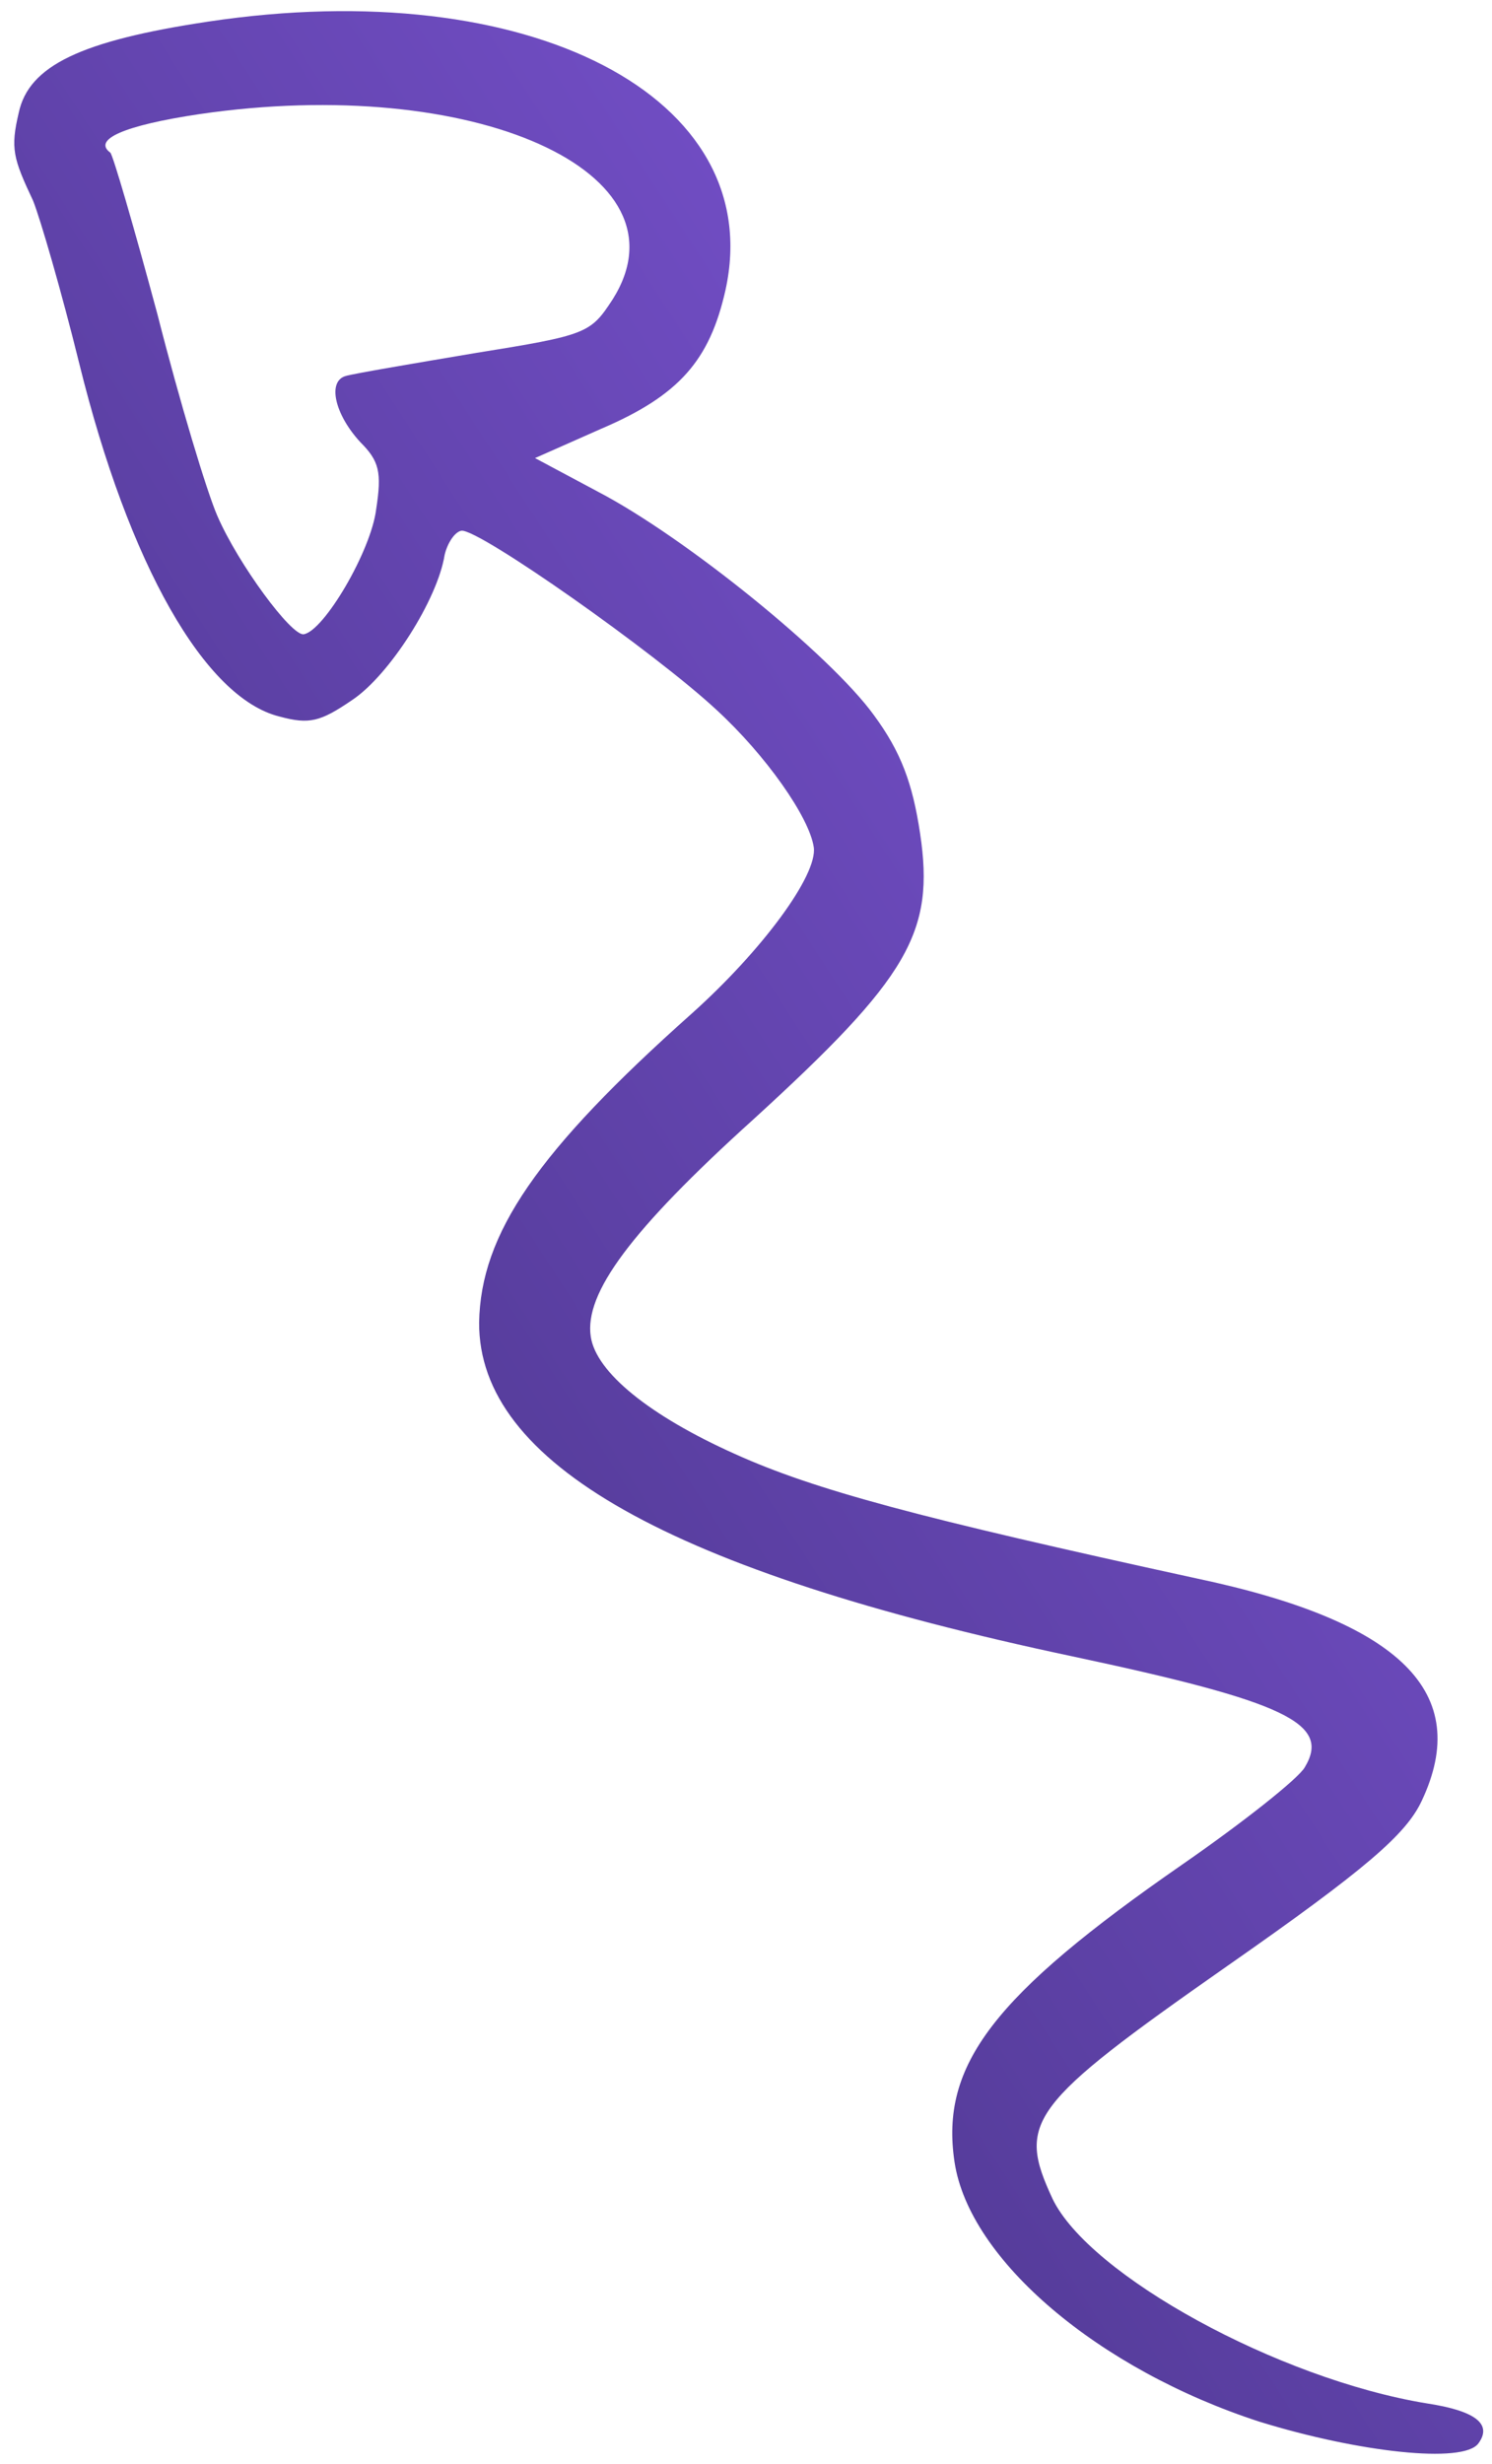
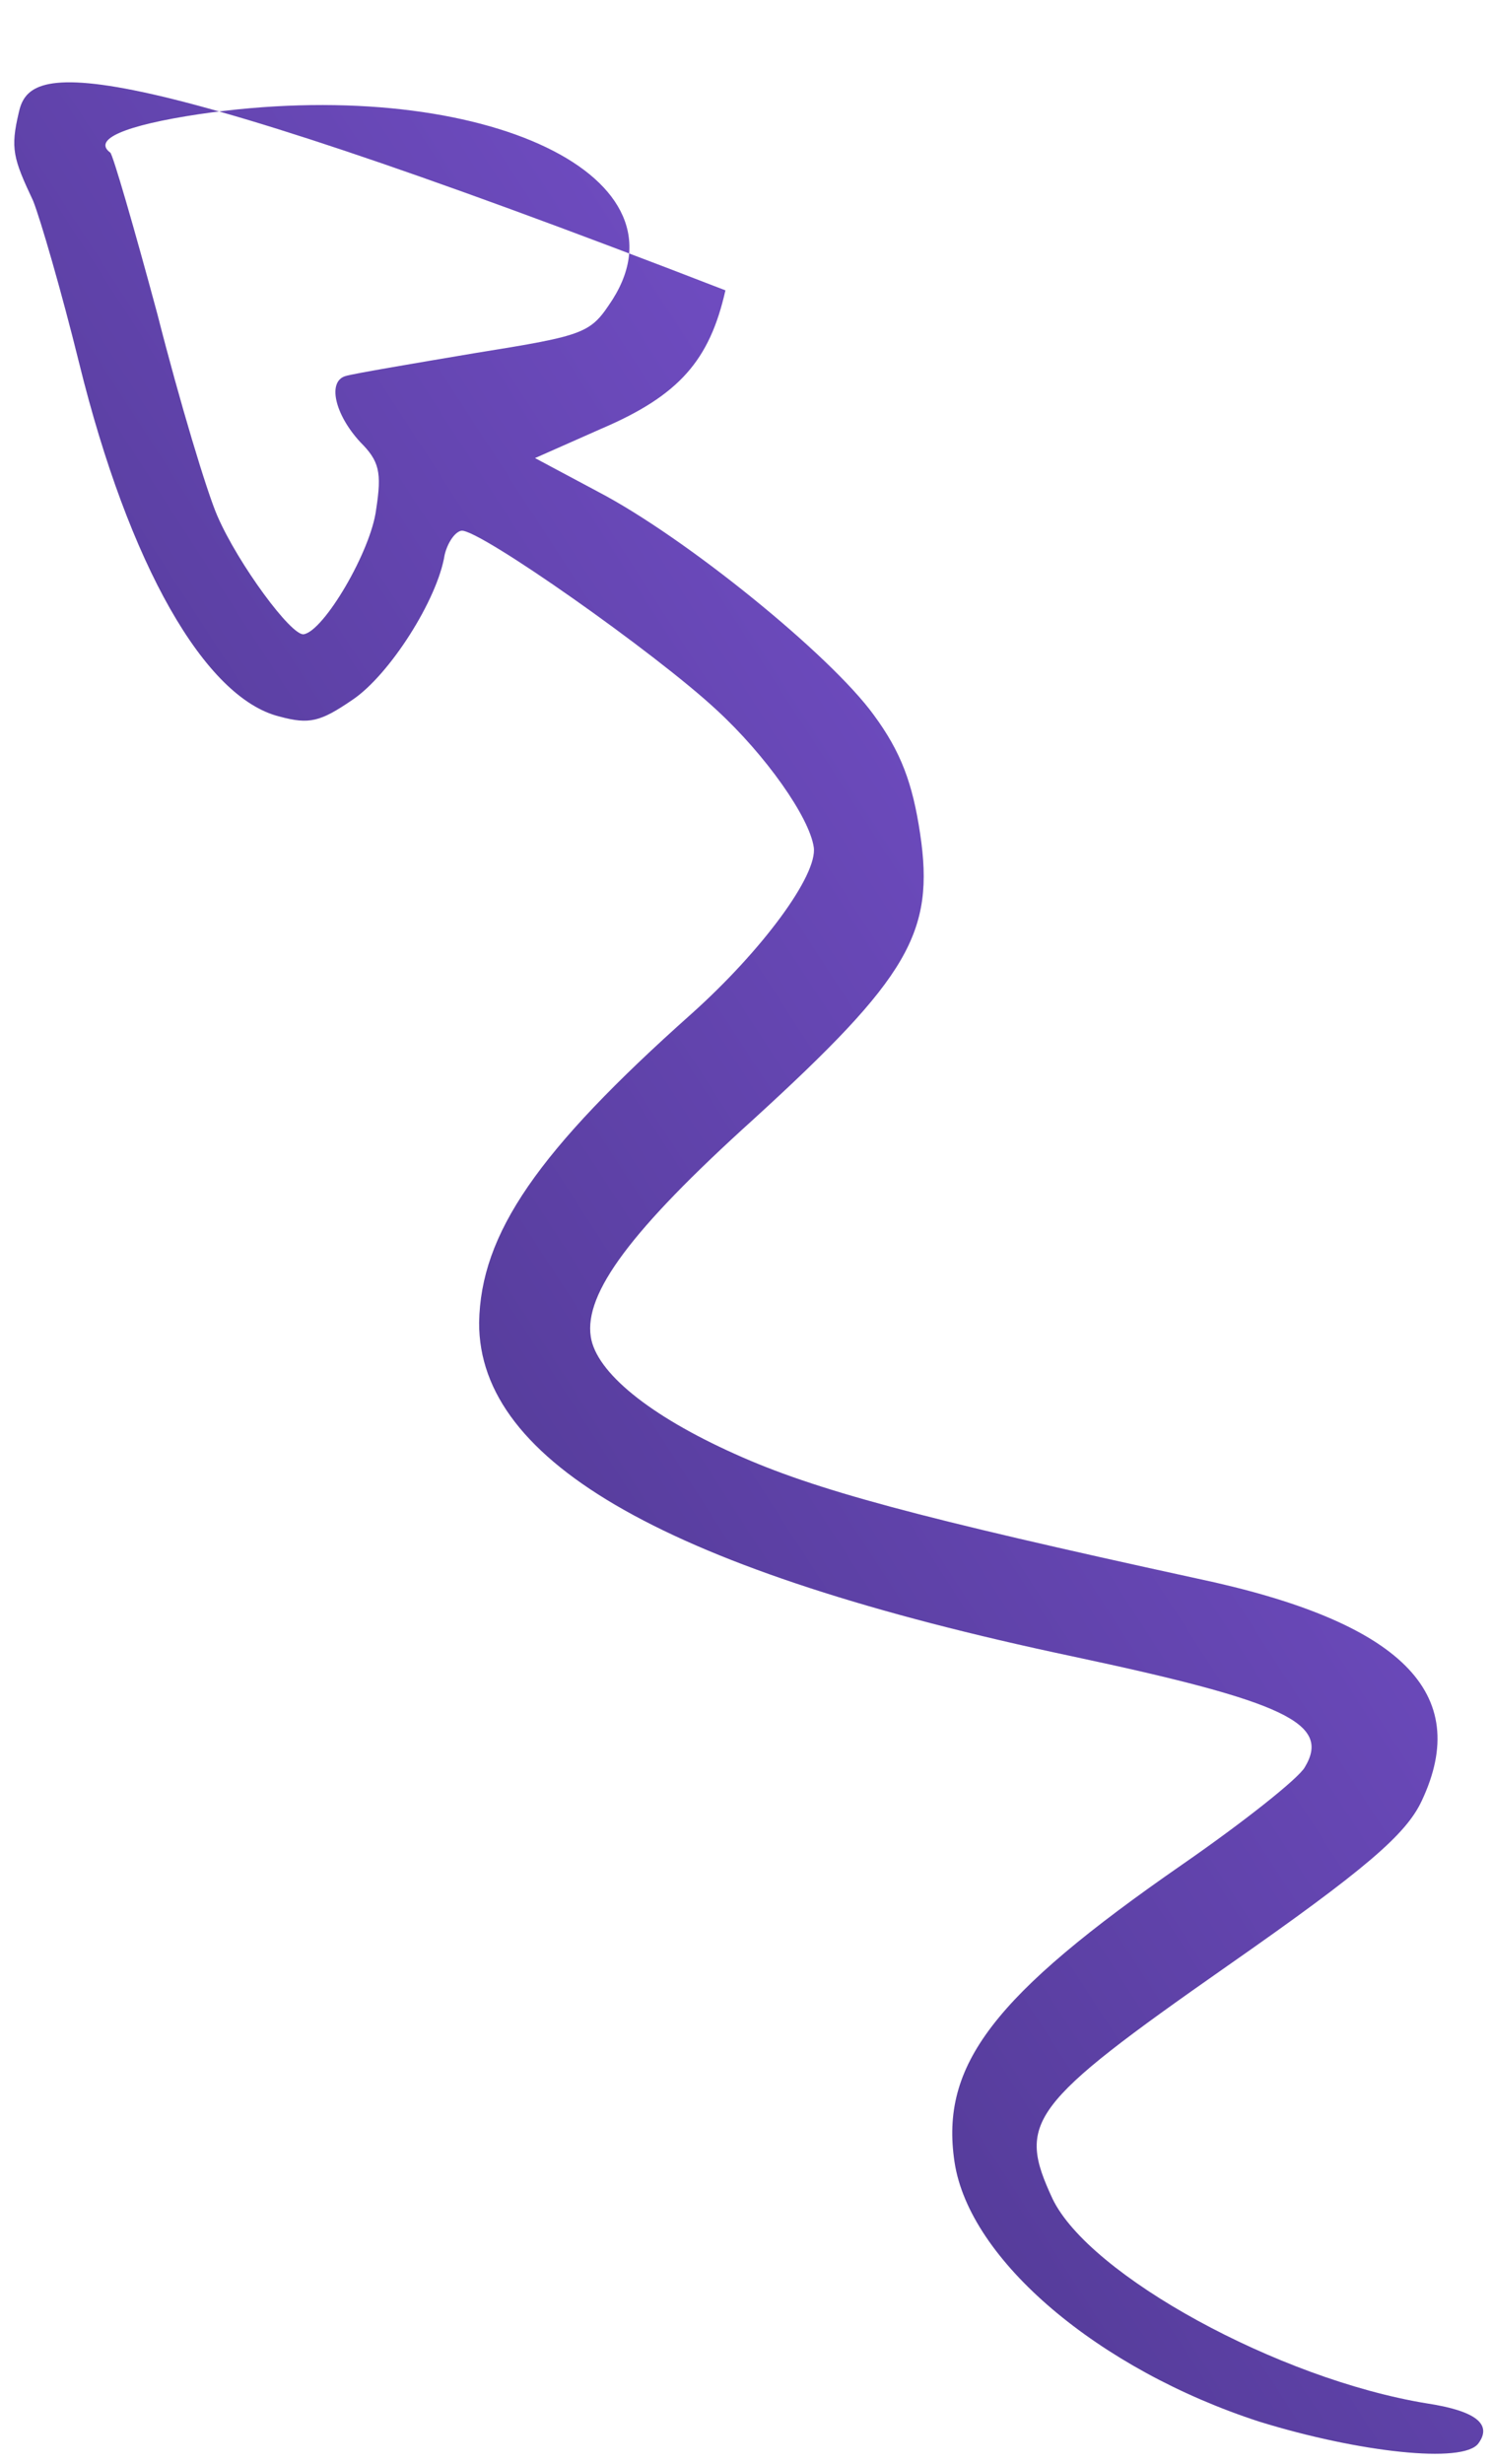
<svg xmlns="http://www.w3.org/2000/svg" width="86" height="142" viewBox="0 0 86 142" fill="none">
-   <path d="M1.907 11.568C2.329 12.621 3.555 16.839 4.57 20.957C7.432 32.55 11.811 40.235 16.114 41.296C17.828 41.761 18.461 41.6 20.31 40.336C22.46 38.896 25.224 34.538 25.629 31.98C25.789 31.299 26.217 30.643 26.603 30.585C27.641 30.495 37.792 37.64 41.311 40.921C44.135 43.519 46.644 47.083 46.905 48.818C47.147 50.424 43.923 54.786 39.866 58.419C30.994 66.324 27.699 71.09 27.617 76.228C27.585 84.314 38.584 90.543 61.815 95.458C74.112 98.075 76.733 99.323 75.207 101.853C74.843 102.499 71.67 105.013 68.157 107.447C57.258 115 54.179 119.012 55.02 124.601C55.871 130.255 63.33 136.557 72.595 139.565C78.319 141.332 84.339 142.003 85.213 140.82C86.033 139.711 85.061 138.938 82.235 138.509C73.671 137.104 62.775 131.122 60.664 126.709C58.617 122.286 59.264 121.335 70.747 113.299C78.781 107.688 81.047 105.705 81.944 103.796C84.887 97.571 80.783 93.458 68.965 90.965C52.918 87.467 46.956 85.867 42.37 83.798C37.433 81.584 34.361 79.089 34.052 77.033C33.675 74.528 36.352 70.905 43.415 64.521C52.377 56.339 53.894 53.745 53.034 48.027C52.599 45.136 51.933 43.331 50.363 41.202C47.873 37.766 39.555 31.002 34.486 28.348L30.839 26.4L34.662 24.707C39.173 22.78 40.906 20.746 41.814 16.733C44.28 5.586 30.515 -1.541 11.995 1.246C4.663 2.349 1.657 3.787 1.079 6.502C0.598 8.545 0.749 9.114 1.907 11.568ZM11.482 6.579C27.311 4.263 39.934 9.919 35.316 17.25C34.033 19.217 33.85 19.311 27.365 20.352C23.709 20.968 20.374 21.535 19.934 21.667C18.86 21.96 19.279 23.869 20.771 25.484C21.855 26.569 22.016 27.202 21.682 29.354C21.387 31.764 18.662 36.379 17.505 36.553C16.797 36.66 13.741 32.52 12.534 29.745C11.936 28.39 10.362 23.174 9.074 18.111C7.731 13.122 6.505 8.905 6.357 8.796C5.321 8.032 7.173 7.227 11.482 6.579Z" fill="url(#paint0_linear_35_1395)" />
+   <path d="M1.907 11.568C2.329 12.621 3.555 16.839 4.57 20.957C7.432 32.55 11.811 40.235 16.114 41.296C17.828 41.761 18.461 41.6 20.31 40.336C22.46 38.896 25.224 34.538 25.629 31.98C25.789 31.299 26.217 30.643 26.603 30.585C27.641 30.495 37.792 37.64 41.311 40.921C44.135 43.519 46.644 47.083 46.905 48.818C47.147 50.424 43.923 54.786 39.866 58.419C30.994 66.324 27.699 71.09 27.617 76.228C27.585 84.314 38.584 90.543 61.815 95.458C74.112 98.075 76.733 99.323 75.207 101.853C74.843 102.499 71.67 105.013 68.157 107.447C57.258 115 54.179 119.012 55.02 124.601C55.871 130.255 63.33 136.557 72.595 139.565C78.319 141.332 84.339 142.003 85.213 140.82C86.033 139.711 85.061 138.938 82.235 138.509C73.671 137.104 62.775 131.122 60.664 126.709C58.617 122.286 59.264 121.335 70.747 113.299C78.781 107.688 81.047 105.705 81.944 103.796C84.887 97.571 80.783 93.458 68.965 90.965C52.918 87.467 46.956 85.867 42.37 83.798C37.433 81.584 34.361 79.089 34.052 77.033C33.675 74.528 36.352 70.905 43.415 64.521C52.377 56.339 53.894 53.745 53.034 48.027C52.599 45.136 51.933 43.331 50.363 41.202C47.873 37.766 39.555 31.002 34.486 28.348L30.839 26.4L34.662 24.707C39.173 22.78 40.906 20.746 41.814 16.733C4.663 2.349 1.657 3.787 1.079 6.502C0.598 8.545 0.749 9.114 1.907 11.568ZM11.482 6.579C27.311 4.263 39.934 9.919 35.316 17.25C34.033 19.217 33.85 19.311 27.365 20.352C23.709 20.968 20.374 21.535 19.934 21.667C18.86 21.96 19.279 23.869 20.771 25.484C21.855 26.569 22.016 27.202 21.682 29.354C21.387 31.764 18.662 36.379 17.505 36.553C16.797 36.66 13.741 32.52 12.534 29.745C11.936 28.39 10.362 23.174 9.074 18.111C7.731 13.122 6.505 8.905 6.357 8.796C5.321 8.032 7.173 7.227 11.482 6.579Z" fill="url(#paint0_linear_35_1395)" />
  <defs>
    <linearGradient id="paint0_linear_35_1395" x1="22.207" y1="150.632" x2="125.533" y2="83.766" gradientUnits="userSpaceOnUse">
      <stop stop-color="#42307D" />
      <stop offset="1" stop-color="#7F56D9" />
    </linearGradient>
  </defs>
</svg>